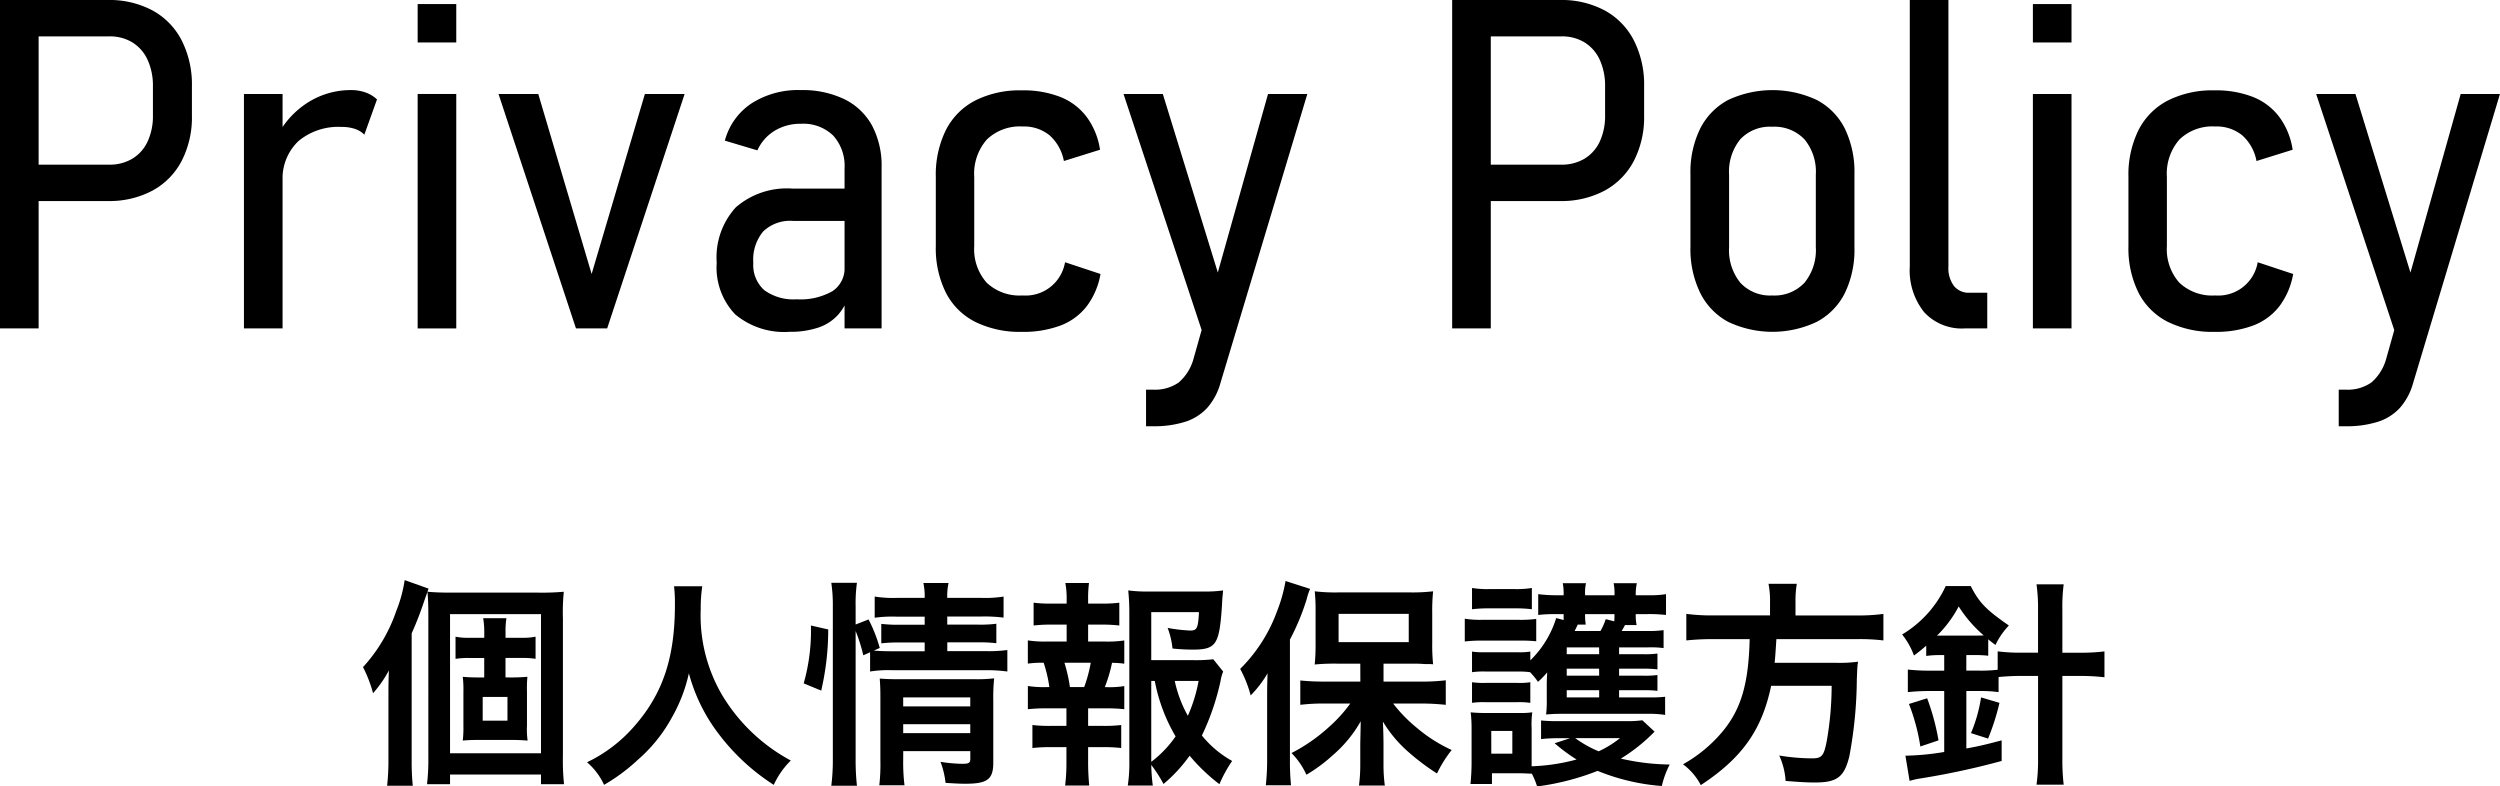
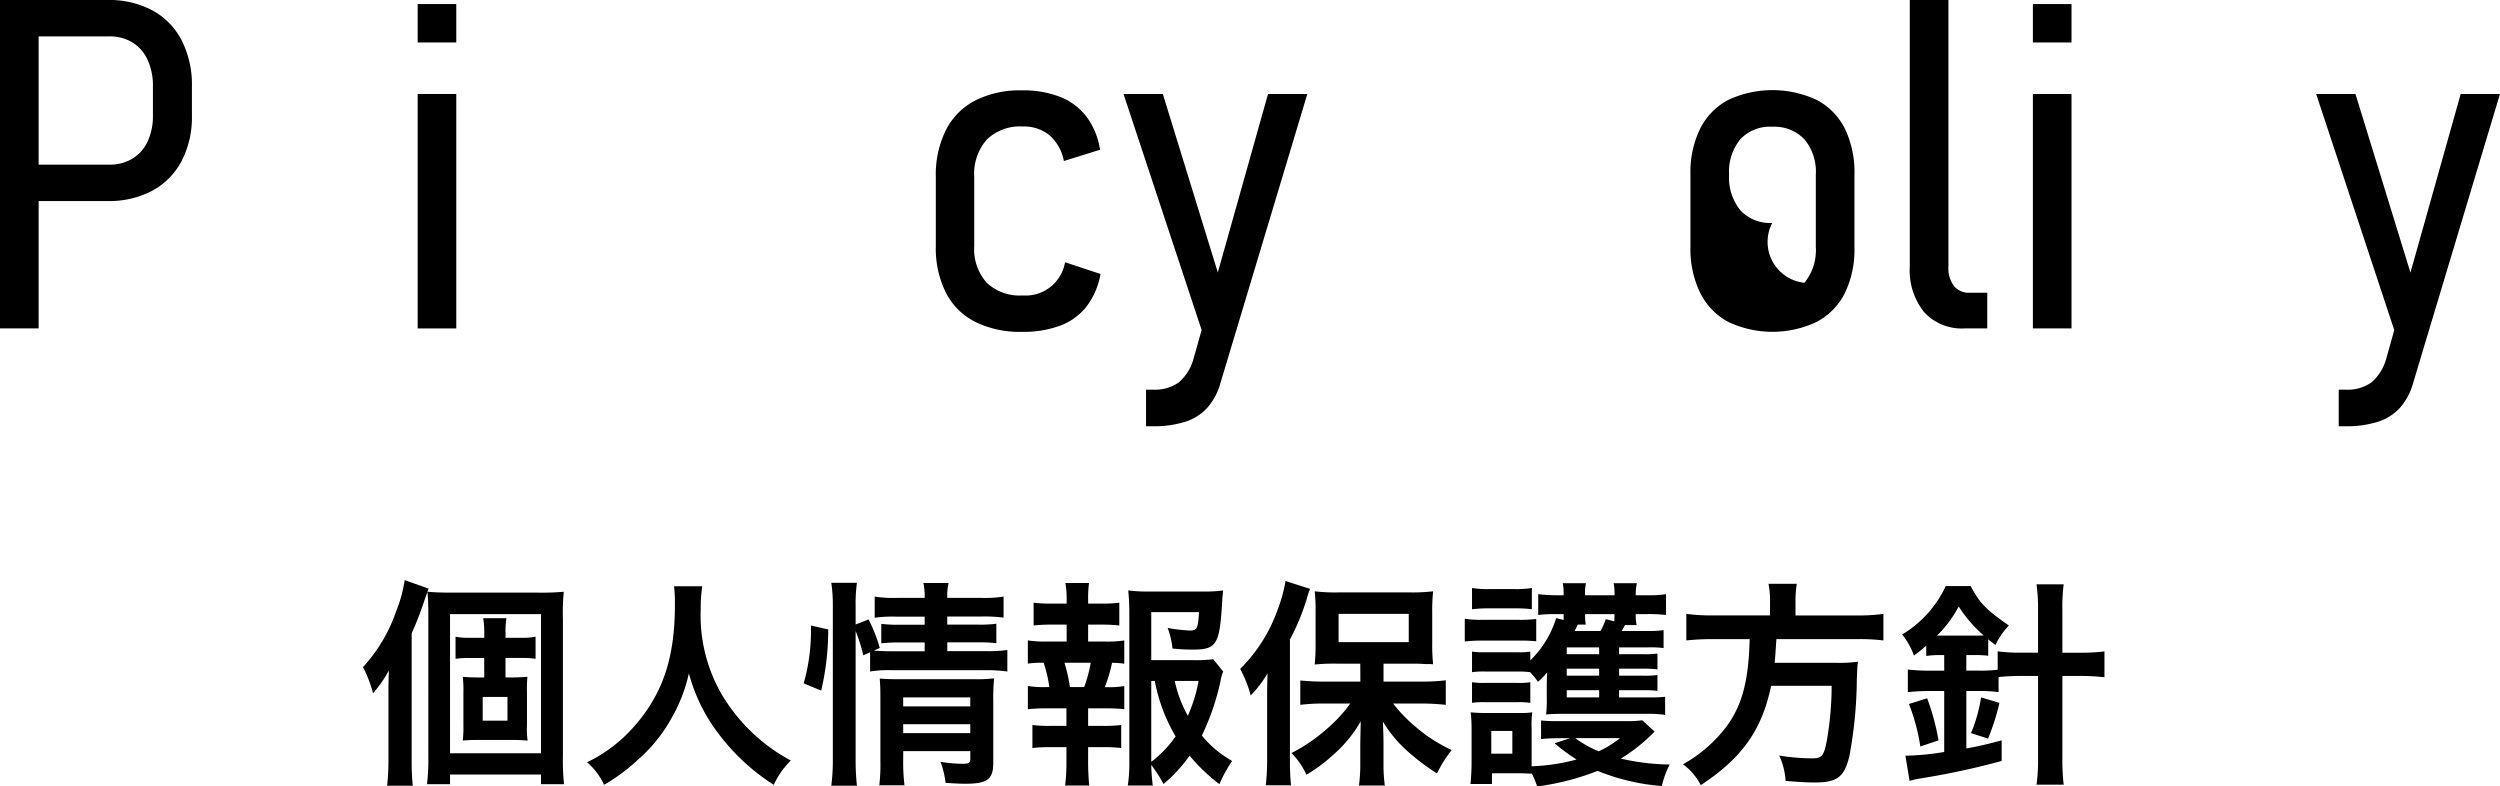
<svg xmlns="http://www.w3.org/2000/svg" width="205.363" height="64.598" viewBox="0 0 205.363 64.598">
  <path d="M0,0H3.173V26.979H0ZM1.948,13.526H8.98a3.6,3.6,0,0,0,1.893-.491,3.213,3.213,0,0,0,1.252-1.41,4.947,4.947,0,0,0,.437-2.144V7.106a5.1,5.1,0,0,0-.437-2.189,3.276,3.276,0,0,0-1.243-1.429,3.532,3.532,0,0,0-1.9-.5H1.948V0h6.9a7.531,7.531,0,0,1,3.673.854,5.829,5.829,0,0,1,2.4,2.459,7.994,7.994,0,0,1,.844,3.775V9.5a7.811,7.811,0,0,1-.844,3.721,5.861,5.861,0,0,1-2.4,2.439,7.531,7.531,0,0,1-3.673.854h-6.9Z" />
-   <path d="M20.039,7.719h3.173v19.26H20.039Zm9.11,2.867a3.318,3.318,0,0,0-1.076-.158,5.118,5.118,0,0,0-3.544,1.15,4.227,4.227,0,0,0-1.317,3.229l-.39-3.73a7.146,7.146,0,0,1,2.552-2.709A6.578,6.578,0,0,1,28.853,7.4a3.489,3.489,0,0,1,1.187.2,2.652,2.652,0,0,1,.928.566l-1.039,2.895A1.986,1.986,0,0,0,29.149,10.586Z" />
  <path d="M34.308.334H37.48V3.488H34.308Zm0,7.385H37.48v19.26H34.308Z" />
-   <path d="M52.974,7.719h3.265l-6.364,19.26H47.314L40.95,7.719h3.266L48.6,22.507Z" />
-   <path d="M60.386,25.818a5.578,5.578,0,0,1-1.512-4.239,6.1,6.1,0,0,1,1.568-4.546,6.4,6.4,0,0,1,4.666-1.54h4.435l.26,2.653H65.127a3.19,3.19,0,0,0-2.431.864,3.608,3.608,0,0,0-.816,2.569,2.772,2.772,0,0,0,.9,2.255,4.07,4.07,0,0,0,2.662.751,5.3,5.3,0,0,0,2.941-.668,2.234,2.234,0,0,0,.993-1.985l.39,2.152a4.2,4.2,0,0,1-.919,1.771,3.815,3.815,0,0,1-1.642,1.059,7.212,7.212,0,0,1-2.338.343A6.272,6.272,0,0,1,60.386,25.818Zm8.99-11.995a3.7,3.7,0,0,0-.937-2.69,3.517,3.517,0,0,0-2.644-.965,4.036,4.036,0,0,0-2.18.584,3.62,3.62,0,0,0-1.4,1.6l-2.672-.8A5.315,5.315,0,0,1,61.722,8.5,7.1,7.1,0,0,1,65.776,7.4a7.928,7.928,0,0,1,3.591.751,5.191,5.191,0,0,1,2.273,2.172,7.019,7.019,0,0,1,.779,3.423v13.23H69.376Z" />
  <path d="M80.11,26.44a5.477,5.477,0,0,1-2.412-2.4,8.2,8.2,0,0,1-.826-3.831V14.547a8.3,8.3,0,0,1,.826-3.859A5.576,5.576,0,0,1,80.11,8.257a8.125,8.125,0,0,1,3.831-.835,8.341,8.341,0,0,1,3.173.547,5.017,5.017,0,0,1,2.162,1.652A6.037,6.037,0,0,1,90.361,12.3l-2.968.927a3.739,3.739,0,0,0-1.179-2.115A3.334,3.334,0,0,0,84,10.391a3.906,3.906,0,0,0-2.932,1.066,4.257,4.257,0,0,0-1.039,3.09v5.659a4.144,4.144,0,0,0,1.021,3.015A3.93,3.93,0,0,0,84,24.27a3.282,3.282,0,0,0,3.488-2.728l2.913.965a6.15,6.15,0,0,1-1.113,2.626,4.946,4.946,0,0,1-2.152,1.6,8.7,8.7,0,0,1-3.192.528A8.287,8.287,0,0,1,80.11,26.44Z" />
  <path d="M92.291,7.719H95.52l5.213,16.922-1.577,3.822Zm15.1,0-7.144,23.768a5.12,5.12,0,0,1-1.085,2.023,4.18,4.18,0,0,1-1.81,1.14,8.46,8.46,0,0,1-2.653.363h-.557V32.007H94.7a3.394,3.394,0,0,0,2.134-.594,3.964,3.964,0,0,0,1.206-1.93l6.123-21.764Z" />
-   <path d="M119.288,0h3.173V26.979h-3.173Zm1.948,13.526h7.033a3.6,3.6,0,0,0,1.892-.491,3.215,3.215,0,0,0,1.253-1.41,4.962,4.962,0,0,0,.436-2.144V7.106a5.116,5.116,0,0,0-.436-2.189,3.276,3.276,0,0,0-1.243-1.429,3.535,3.535,0,0,0-1.9-.5h-7.033V0h6.9a7.538,7.538,0,0,1,3.674.854,5.835,5.835,0,0,1,2.4,2.459,8.006,8.006,0,0,1,.844,3.775V9.5a7.822,7.822,0,0,1-.844,3.721,5.867,5.867,0,0,1-2.4,2.439,7.538,7.538,0,0,1-3.674.854h-6.9Z" />
-   <path d="M141.962,26.44a5.459,5.459,0,0,1-2.3-2.383,8.246,8.246,0,0,1-.8-3.777V14.306a8.091,8.091,0,0,1,.8-3.74,5.425,5.425,0,0,1,2.3-2.355,8.587,8.587,0,0,1,7.273,0,5.346,5.346,0,0,1,2.311,2.355,8.182,8.182,0,0,1,.788,3.74v6.03a8.164,8.164,0,0,1-.788,3.738,5.4,5.4,0,0,1-2.311,2.366,8.5,8.5,0,0,1-7.273,0Zm6.263-3.21a4.225,4.225,0,0,0,.936-2.931V14.343a4.164,4.164,0,0,0-.936-2.9,3.394,3.394,0,0,0-2.645-1.03,3.331,3.331,0,0,0-2.625,1.03,4.218,4.218,0,0,0-.919,2.9V20.3a4.252,4.252,0,0,0,.928,2.931,3.32,3.32,0,0,0,2.616,1.04A3.376,3.376,0,0,0,148.225,23.23Z" />
+   <path d="M141.962,26.44a5.459,5.459,0,0,1-2.3-2.383,8.246,8.246,0,0,1-.8-3.777V14.306a8.091,8.091,0,0,1,.8-3.74,5.425,5.425,0,0,1,2.3-2.355,8.587,8.587,0,0,1,7.273,0,5.346,5.346,0,0,1,2.311,2.355,8.182,8.182,0,0,1,.788,3.74v6.03a8.164,8.164,0,0,1-.788,3.738,5.4,5.4,0,0,1-2.311,2.366,8.5,8.5,0,0,1-7.273,0Zm6.263-3.21a4.225,4.225,0,0,0,.936-2.931V14.343a4.164,4.164,0,0,0-.936-2.9,3.394,3.394,0,0,0-2.645-1.03,3.331,3.331,0,0,0-2.625,1.03,4.218,4.218,0,0,0-.919,2.9a4.252,4.252,0,0,0,.928,2.931,3.32,3.32,0,0,0,2.616,1.04A3.376,3.376,0,0,0,148.225,23.23Z" />
  <path d="M160.053,21.913a2.425,2.425,0,0,0,.455,1.577,1.548,1.548,0,0,0,1.27.557h1.466v2.932h-1.855a4.206,4.206,0,0,1-3.33-1.336,5.5,5.5,0,0,1-1.179-3.767V0h3.173Z" />
  <path d="M166.992.334h3.173V3.488h-3.173Zm0,7.385h3.173v19.26h-3.173Z" />
-   <path d="M178.079,26.44a5.477,5.477,0,0,1-2.412-2.4,8.2,8.2,0,0,1-.826-3.831V14.547a8.3,8.3,0,0,1,.826-3.859,5.576,5.576,0,0,1,2.412-2.431,8.128,8.128,0,0,1,3.831-.835,8.345,8.345,0,0,1,3.173.547,5.017,5.017,0,0,1,2.162,1.652A6.037,6.037,0,0,1,188.33,12.3l-2.969.927a3.737,3.737,0,0,0-1.177-2.115,3.338,3.338,0,0,0-2.218-.723,3.906,3.906,0,0,0-2.932,1.066A4.257,4.257,0,0,0,178,14.547v5.659a4.144,4.144,0,0,0,1.021,3.015,3.931,3.931,0,0,0,2.95,1.049,3.282,3.282,0,0,0,3.488-2.728l2.913.965a6.15,6.15,0,0,1-1.113,2.626,4.946,4.946,0,0,1-2.152,1.6,8.7,8.7,0,0,1-3.192.528A8.29,8.29,0,0,1,178.079,26.44Z" />
  <path d="M190.26,7.719h3.228L198.7,24.641l-1.577,3.822Zm15.1,0L198.22,31.487a5.12,5.12,0,0,1-1.085,2.023,4.18,4.18,0,0,1-1.81,1.14,8.456,8.456,0,0,1-2.653.363h-.557V32.007h.557a3.394,3.394,0,0,0,2.134-.594,3.964,3.964,0,0,0,1.206-1.93l6.123-21.764Z" />
  <path d="M33.817,62.456a19.33,19.33,0,0,0,.091,2.087H31.8a18.87,18.87,0,0,0,.108-2.106V57.072c0-.6,0-1.027.036-2a9.552,9.552,0,0,1-1.3,1.873A10.737,10.737,0,0,0,29.82,54.8a13.031,13.031,0,0,0,2.737-4.628,11.133,11.133,0,0,0,.684-2.52l1.963.7c-.126.36-.162.468-.342.973a27.493,27.493,0,0,1-1.045,2.7Zm1.369-11.812c0-.9-.018-1.44-.072-2.035.648.054,1.116.072,1.963.072h7.076a20.233,20.233,0,0,0,2.16-.072,17.086,17.086,0,0,0-.072,2.215V62.059a18.682,18.682,0,0,0,.091,2.358H44.441v-.792H36.969v.792H35.078a17.256,17.256,0,0,0,.108-2.214Zm1.783,11.235h7.472V50.446H36.969Zm5.023-6.23c.522,0,.9-.018,1.332-.054a10.194,10.194,0,0,0-.035,1.242v2.738a6.625,6.625,0,0,0,.053,1.259c-.467-.036-.936-.053-1.332-.053H39.327c-.522,0-.918.017-1.314.053a8.823,8.823,0,0,0,.054-1.224V56.82a8.662,8.662,0,0,0-.054-1.225c.4.036.738.054,1.314.054h.45v-1.6H38.5a6.646,6.646,0,0,0-1.08.073V52.3a4.761,4.761,0,0,0,1.1.09h1.26v-.4a6.829,6.829,0,0,0-.089-1.206H41.6a7.023,7.023,0,0,0-.072,1.206v.4h1.314a5.19,5.19,0,0,0,1.153-.09v1.819a6.836,6.836,0,0,0-1.116-.073H41.524v1.6ZM39.651,59.2h2.035V57.251H39.651Z" />
  <path d="M57.688,48.159a11.785,11.785,0,0,0-.126,1.854,12.92,12.92,0,0,0,1.764,7.095,14.664,14.664,0,0,0,5.635,5.365,6.7,6.7,0,0,0-1.4,2,17.516,17.516,0,0,1-4.573-4.25,14.219,14.219,0,0,1-2.4-4.915,12.874,12.874,0,0,1-1.4,3.637A12.559,12.559,0,0,1,52.412,62.4a15.193,15.193,0,0,1-2.791,2.071,5.379,5.379,0,0,0-1.4-1.855,12,12,0,0,0,3.925-3.007c2.322-2.664,3.295-5.617,3.295-9.939a11.774,11.774,0,0,0-.072-1.512Z" />
  <path d="M66.019,56.135a15.745,15.745,0,0,0,.594-4.753l1.422.324a22.15,22.15,0,0,1-.576,5.023Zm4.267,6.176a19.438,19.438,0,0,0,.108,2.232H68.287a16.744,16.744,0,0,0,.126-2.286V49.8a12.344,12.344,0,0,0-.126-1.926h2.107a12.1,12.1,0,0,0-.108,1.926v1.5l1.062-.415a12.029,12.029,0,0,1,.919,2.341l-.487.216c.45.036.81.055,1.512.055h2.666v-.721H73.905a12.135,12.135,0,0,0-1.512.072v-1.6a11.539,11.539,0,0,0,1.53.072h2.035v-.666H73.635a10.721,10.721,0,0,0-1.783.09V49.005a9.839,9.839,0,0,0,1.873.108h2.233a5.039,5.039,0,0,0-.108-1.224h2.07a4.99,4.99,0,0,0-.108,1.224h2.755a9.715,9.715,0,0,0,1.872-.108v1.729a12.48,12.48,0,0,0-1.836-.09H77.812v.666h2.539a10.3,10.3,0,0,0,1.494-.072v1.6a11.373,11.373,0,0,0-1.53-.072h-2.5v.721h3.151a11.392,11.392,0,0,0,1.783-.091v1.765a12.628,12.628,0,0,0-1.783-.108H73.292a9.646,9.646,0,0,0-1.818.108V53.579l-.558.252a13.641,13.641,0,0,0-.63-2Zm3.907.145a15.433,15.433,0,0,0,.108,2.051H72.23a14.929,14.929,0,0,0,.09-2.051V57.27c0-.685-.018-1.026-.053-1.531.431.036.81.054,1.44.054h6.338a11.7,11.7,0,0,0,1.62-.072,15.574,15.574,0,0,0-.072,1.855v5.077c0,1.369-.486,1.728-2.3,1.728-.4,0-.739-.017-1.621-.071a6.936,6.936,0,0,0-.414-1.728,12.849,12.849,0,0,0,1.765.162c.576,0,.684-.073.684-.433V61.7h-5.51Zm5.51-4.43v-.738h-5.51v.738Zm0,2.2v-.738h-5.51v.738Z" />
  <path d="M90.789,52.7a9.253,9.253,0,0,0,1.566-.09v1.909a7.658,7.658,0,0,0-1.008-.072,11.7,11.7,0,0,1-.595,2h.217a7.18,7.18,0,0,0,1.386-.09V58.26a12.706,12.706,0,0,0-1.566-.072H89.384v1.44h1.224a11.313,11.313,0,0,0,1.495-.072v1.891a11.666,11.666,0,0,0-1.495-.072H89.384v1.314c0,.595.036,1.261.09,1.837h-1.98a14.618,14.618,0,0,0,.108-1.837V61.375h-1.3a11.83,11.83,0,0,0-1.494.072V59.556a11.3,11.3,0,0,0,1.494.072h1.3v-1.44H86a13.085,13.085,0,0,0-1.566.072V56.351a8.5,8.5,0,0,0,1.566.09h.2a11.347,11.347,0,0,0-.468-2,8.576,8.576,0,0,0-1.3.072V52.606A9.383,9.383,0,0,0,86,52.7H87.62V51.31H86.4a12.014,12.014,0,0,0-1.494.072V49.509a10.758,10.758,0,0,0,1.494.073H87.62v-.325a6.82,6.82,0,0,0-.108-1.368h1.944a9.954,9.954,0,0,0-.072,1.368v.325h1.062a10.765,10.765,0,0,0,1.5-.073v1.873a12.021,12.021,0,0,0-1.5-.072H89.384V52.7ZM89.06,56.441a11.452,11.452,0,0,0,.54-2H87.439a13.066,13.066,0,0,1,.451,2Zm11.416-1.278a3.8,3.8,0,0,0-.217.793,20.218,20.218,0,0,1-1.53,4.464,8.6,8.6,0,0,0,2.485,2.089,10.989,10.989,0,0,0-1.045,1.908,15.2,15.2,0,0,1-2.448-2.34A12.282,12.282,0,0,1,95.578,64.4a11.584,11.584,0,0,0-1.008-1.567,15.508,15.508,0,0,0,.126,1.693H92.643a12.951,12.951,0,0,0,.126-2.143V50.337a18.141,18.141,0,0,0-.09-1.836,12.014,12.014,0,0,0,1.693.09H98.8a11.031,11.031,0,0,0,1.675-.09c-.055.522-.073.738-.091,1.17-.216,3.313-.468,3.692-2.448,3.692a15.99,15.99,0,0,1-1.621-.091,6.507,6.507,0,0,0-.4-1.692,13.023,13.023,0,0,0,1.854.216c.559,0,.649-.18.721-1.512H94.57v3.943h3.385a12.721,12.721,0,0,0,1.71-.072ZM94.57,62.582a9.163,9.163,0,0,0,2-2.089,14.122,14.122,0,0,1-1.71-4.556H94.57ZM96.5,55.937A10.189,10.189,0,0,0,97.577,58.8a12.646,12.646,0,0,0,.882-2.863Z" />
  <path d="M104.089,57.288c0-.594,0-1.009.036-1.981a9.157,9.157,0,0,1-1.387,1.818,9.976,9.976,0,0,0-.863-2.178,12.863,12.863,0,0,0,3.042-4.772,12.59,12.59,0,0,0,.685-2.448l2.016.648a4.957,4.957,0,0,0-.27.81,18.921,18.921,0,0,1-1.386,3.35v9.884a19.343,19.343,0,0,0,.09,2.088H103.98a18.621,18.621,0,0,0,.109-2.106Zm7.652-2.773h-1.908a17.124,17.124,0,0,0-1.837.071,16.071,16.071,0,0,0,.072-1.746V50.211A14.608,14.608,0,0,0,108,48.573a14.094,14.094,0,0,0,2,.09h5.743a14.752,14.752,0,0,0,1.981-.09,15.431,15.431,0,0,0-.073,1.747v2.556a14.6,14.6,0,0,0,.073,1.693,3.739,3.739,0,0,0-.522-.019c-.072,0-.217,0-.4-.017-.342-.018-.63-.018-.864-.018h-2.288v1.477H116.8a16.775,16.775,0,0,0,1.963-.109V57.9a18.52,18.52,0,0,0-1.91-.108h-2.412a11.908,11.908,0,0,0,1.926,1.98,12.411,12.411,0,0,0,2.881,1.837,10.336,10.336,0,0,0-1.206,1.927,18.449,18.449,0,0,1-2.286-1.711,10.463,10.463,0,0,1-2.161-2.557c.036.595.053,1.44.053,1.927V62.87a12.6,12.6,0,0,0,.109,1.656h-2.125a12.865,12.865,0,0,0,.108-1.675V61.159c0-.144.018-.792.036-1.909a10.372,10.372,0,0,1-2.3,2.791,12.833,12.833,0,0,1-2.161,1.6,6.069,6.069,0,0,0-1.224-1.782,14.1,14.1,0,0,0,3.1-2.16,11.467,11.467,0,0,0,1.728-1.909h-2.142a16.314,16.314,0,0,0-1.963.108v-2a19.415,19.415,0,0,0,1.963.091h2.97Zm-1.782-1.765h5.762V50.427h-5.762Z" />
  <path d="M120.324,50.824a8.044,8.044,0,0,0,1.459.09h2.952a9.434,9.434,0,0,0,1.459-.073v1.837a11.62,11.62,0,0,0-1.368-.053h-3.043a10.909,10.909,0,0,0-1.459.071ZM135.917,60.1a14.283,14.283,0,0,1-2.772,2.215,18.55,18.55,0,0,0,4.014.486,7.438,7.438,0,0,0-.648,1.765,17.359,17.359,0,0,1-5.276-1.242,20.727,20.727,0,0,1-4.968,1.278,6.315,6.315,0,0,0-.433-1.045c-.4-.017-.685-.036-1.026-.036h-2.251V64.4h-1.764c.054-.54.09-1.189.09-1.747V59.9a11.133,11.133,0,0,0-.072-1.386,11.126,11.126,0,0,0,1.206.054h2.773a6.638,6.638,0,0,0,1.08-.054,7.1,7.1,0,0,0-.054,1.3v3.133a16,16,0,0,0,3.691-.558,14.461,14.461,0,0,1-1.8-1.333l1.26-.414h-.9a11.529,11.529,0,0,0-1.476.072v-1.53a14.331,14.331,0,0,0,1.476.054h5.493a8.607,8.607,0,0,0,1.35-.072ZM133,57.288h2.557a9.379,9.379,0,0,0,1.224-.054v1.494a8.269,8.269,0,0,0-1.458-.09h-7.076a12.391,12.391,0,0,0-1.243.054,9.144,9.144,0,0,0,.055-1.3V56.135c0-.126.017-.576.036-.9a7.355,7.355,0,0,1-.757.774,6.389,6.389,0,0,0-.648-.792,7.456,7.456,0,0,0-1.081-.054h-2.556a6.786,6.786,0,0,0-1.134.054V53.525a6.681,6.681,0,0,0,1.134.054h2.556a6.023,6.023,0,0,0,1.1-.054v.72a8.272,8.272,0,0,0,2.125-3.475l.611.162v-.486h-.719a11.234,11.234,0,0,0-1.369.071v-1.71a11.869,11.869,0,0,0,1.531.09h.557a4.731,4.731,0,0,0-.071-.99h1.908a3.6,3.6,0,0,0-.072.99h2.413a4.208,4.208,0,0,0-.072-.99h1.909a4.1,4.1,0,0,0-.091.99h.937a8.788,8.788,0,0,0,1.549-.09v1.71a11.954,11.954,0,0,0-1.531-.071h-.955a3.871,3.871,0,0,0,.072.9h-.954c-.126.234-.179.323-.27.486h2.071a8.274,8.274,0,0,0,1.368-.072v1.477a7.8,7.8,0,0,0-1.332-.055H133v.559h2a7.936,7.936,0,0,0,1.152-.054v1.3A8.666,8.666,0,0,0,135,54.929h-2v.576h1.98a7.916,7.916,0,0,0,1.171-.054v1.3a8.108,8.108,0,0,0-1.171-.054H133ZM120.919,48.3a7.906,7.906,0,0,0,1.458.09h2a8.025,8.025,0,0,0,1.458-.09v1.746a10.883,10.883,0,0,0-1.458-.072h-2a11.408,11.408,0,0,0-1.458.072Zm0,7.742a6.681,6.681,0,0,0,1.134.054h2.539a6.131,6.131,0,0,0,1.116-.054v1.693a6.687,6.687,0,0,0-1.135-.054h-2.538a6.672,6.672,0,0,0-1.116.054Zm1.584,5.87h1.728V60.042H122.5Zm8.858-8.733H128.7v.559h2.664Zm0,1.747H128.7v.576h2.664ZM128.7,56.694v.594h2.664v-.594Zm.9-5.384c-.054.126-.054.126-.252.522h2.125a5.369,5.369,0,0,0,.431-.972l.7.18c.018-.252.018-.342.018-.594h-2.413a4.466,4.466,0,0,0,.055.864Zm-.2,9.326a9.173,9.173,0,0,0,1.926,1.081,8.5,8.5,0,0,0,1.747-1.081Z" />
  <path d="M145.4,49.456a7.251,7.251,0,0,0-.126-1.5H147.6a8.092,8.092,0,0,0-.108,1.5v1.1h4.951a15.152,15.152,0,0,0,2.269-.126v2.179a16.226,16.226,0,0,0-2.2-.107h-6.59c-.09,1.349-.09,1.4-.145,1.944h4.988a11.454,11.454,0,0,0,1.855-.09.452.452,0,0,1-.018.18c-.037.27-.037.486-.073,1.26a35.4,35.4,0,0,1-.612,6.32c-.414,1.711-1.008,2.161-2.809,2.161-.63,0-1.044-.019-2.43-.126a5.847,5.847,0,0,0-.523-2.089,17.131,17.131,0,0,0,2.7.234c.792,0,.973-.2,1.206-1.44a26.249,26.249,0,0,0,.4-4.52h-4.97c-.756,3.62-2.376,5.924-5.779,8.157a5.014,5.014,0,0,0-1.459-1.711,11.649,11.649,0,0,0,3.224-2.664c1.547-1.855,2.16-3.944,2.25-7.616h-2.953a19.86,19.86,0,0,0-2.251.107V50.427a16.039,16.039,0,0,0,2.251.126H145.4Z" />
  <path d="M159.331,53.813a7.161,7.161,0,0,0-1.1.071v-.845c-.379.324-.541.467-1.008.809a6.049,6.049,0,0,0-.973-1.728,9.083,9.083,0,0,0,3.583-3.979h2.053c.7,1.368,1.26,1.944,3.133,3.241a6.035,6.035,0,0,0-1.1,1.6c-.288-.216-.433-.323-.595-.468v1.351a8.991,8.991,0,0,0-1.116-.054h-.684v1.278h1.062a11.791,11.791,0,0,0,1.513-.072V53.506a14.838,14.838,0,0,0,2.016.109h1.3V50.068A14.03,14.03,0,0,0,167.29,48h2.232a14.1,14.1,0,0,0-.108,2.071v3.547h1.423a15.7,15.7,0,0,0,2.034-.109v2.125a17.262,17.262,0,0,0-2.017-.108h-1.44v6.752a17.434,17.434,0,0,0,.108,2.179H167.29a14.474,14.474,0,0,0,.126-2.179V55.523H166.1c-.721,0-1.333.036-1.927.09v1.242a10.6,10.6,0,0,0-1.585-.09h-1.062v4.718c.918-.162,1.62-.324,2.9-.666v1.692a62.418,62.418,0,0,1-6.806,1.458,6.339,6.339,0,0,0-.757.181l-.342-2.071a21.364,21.364,0,0,0,3.187-.306V56.765h-1.188a16.1,16.1,0,0,0-1.8.09V55a15.5,15.5,0,0,0,1.818.091h1.17V53.813Zm-1.584,7.508a16.169,16.169,0,0,0-.936-3.493l1.494-.468a19.158,19.158,0,0,1,.936,3.457Zm1.584-9.111h2.953c.324,0,.432,0,.666-.018a10.466,10.466,0,0,1-2.053-2.377,9.634,9.634,0,0,1-1.782,2.4Zm2.575,8.012a12.2,12.2,0,0,0,.828-2.934l1.513.45a19.319,19.319,0,0,1-.936,2.934Z" />
</svg>